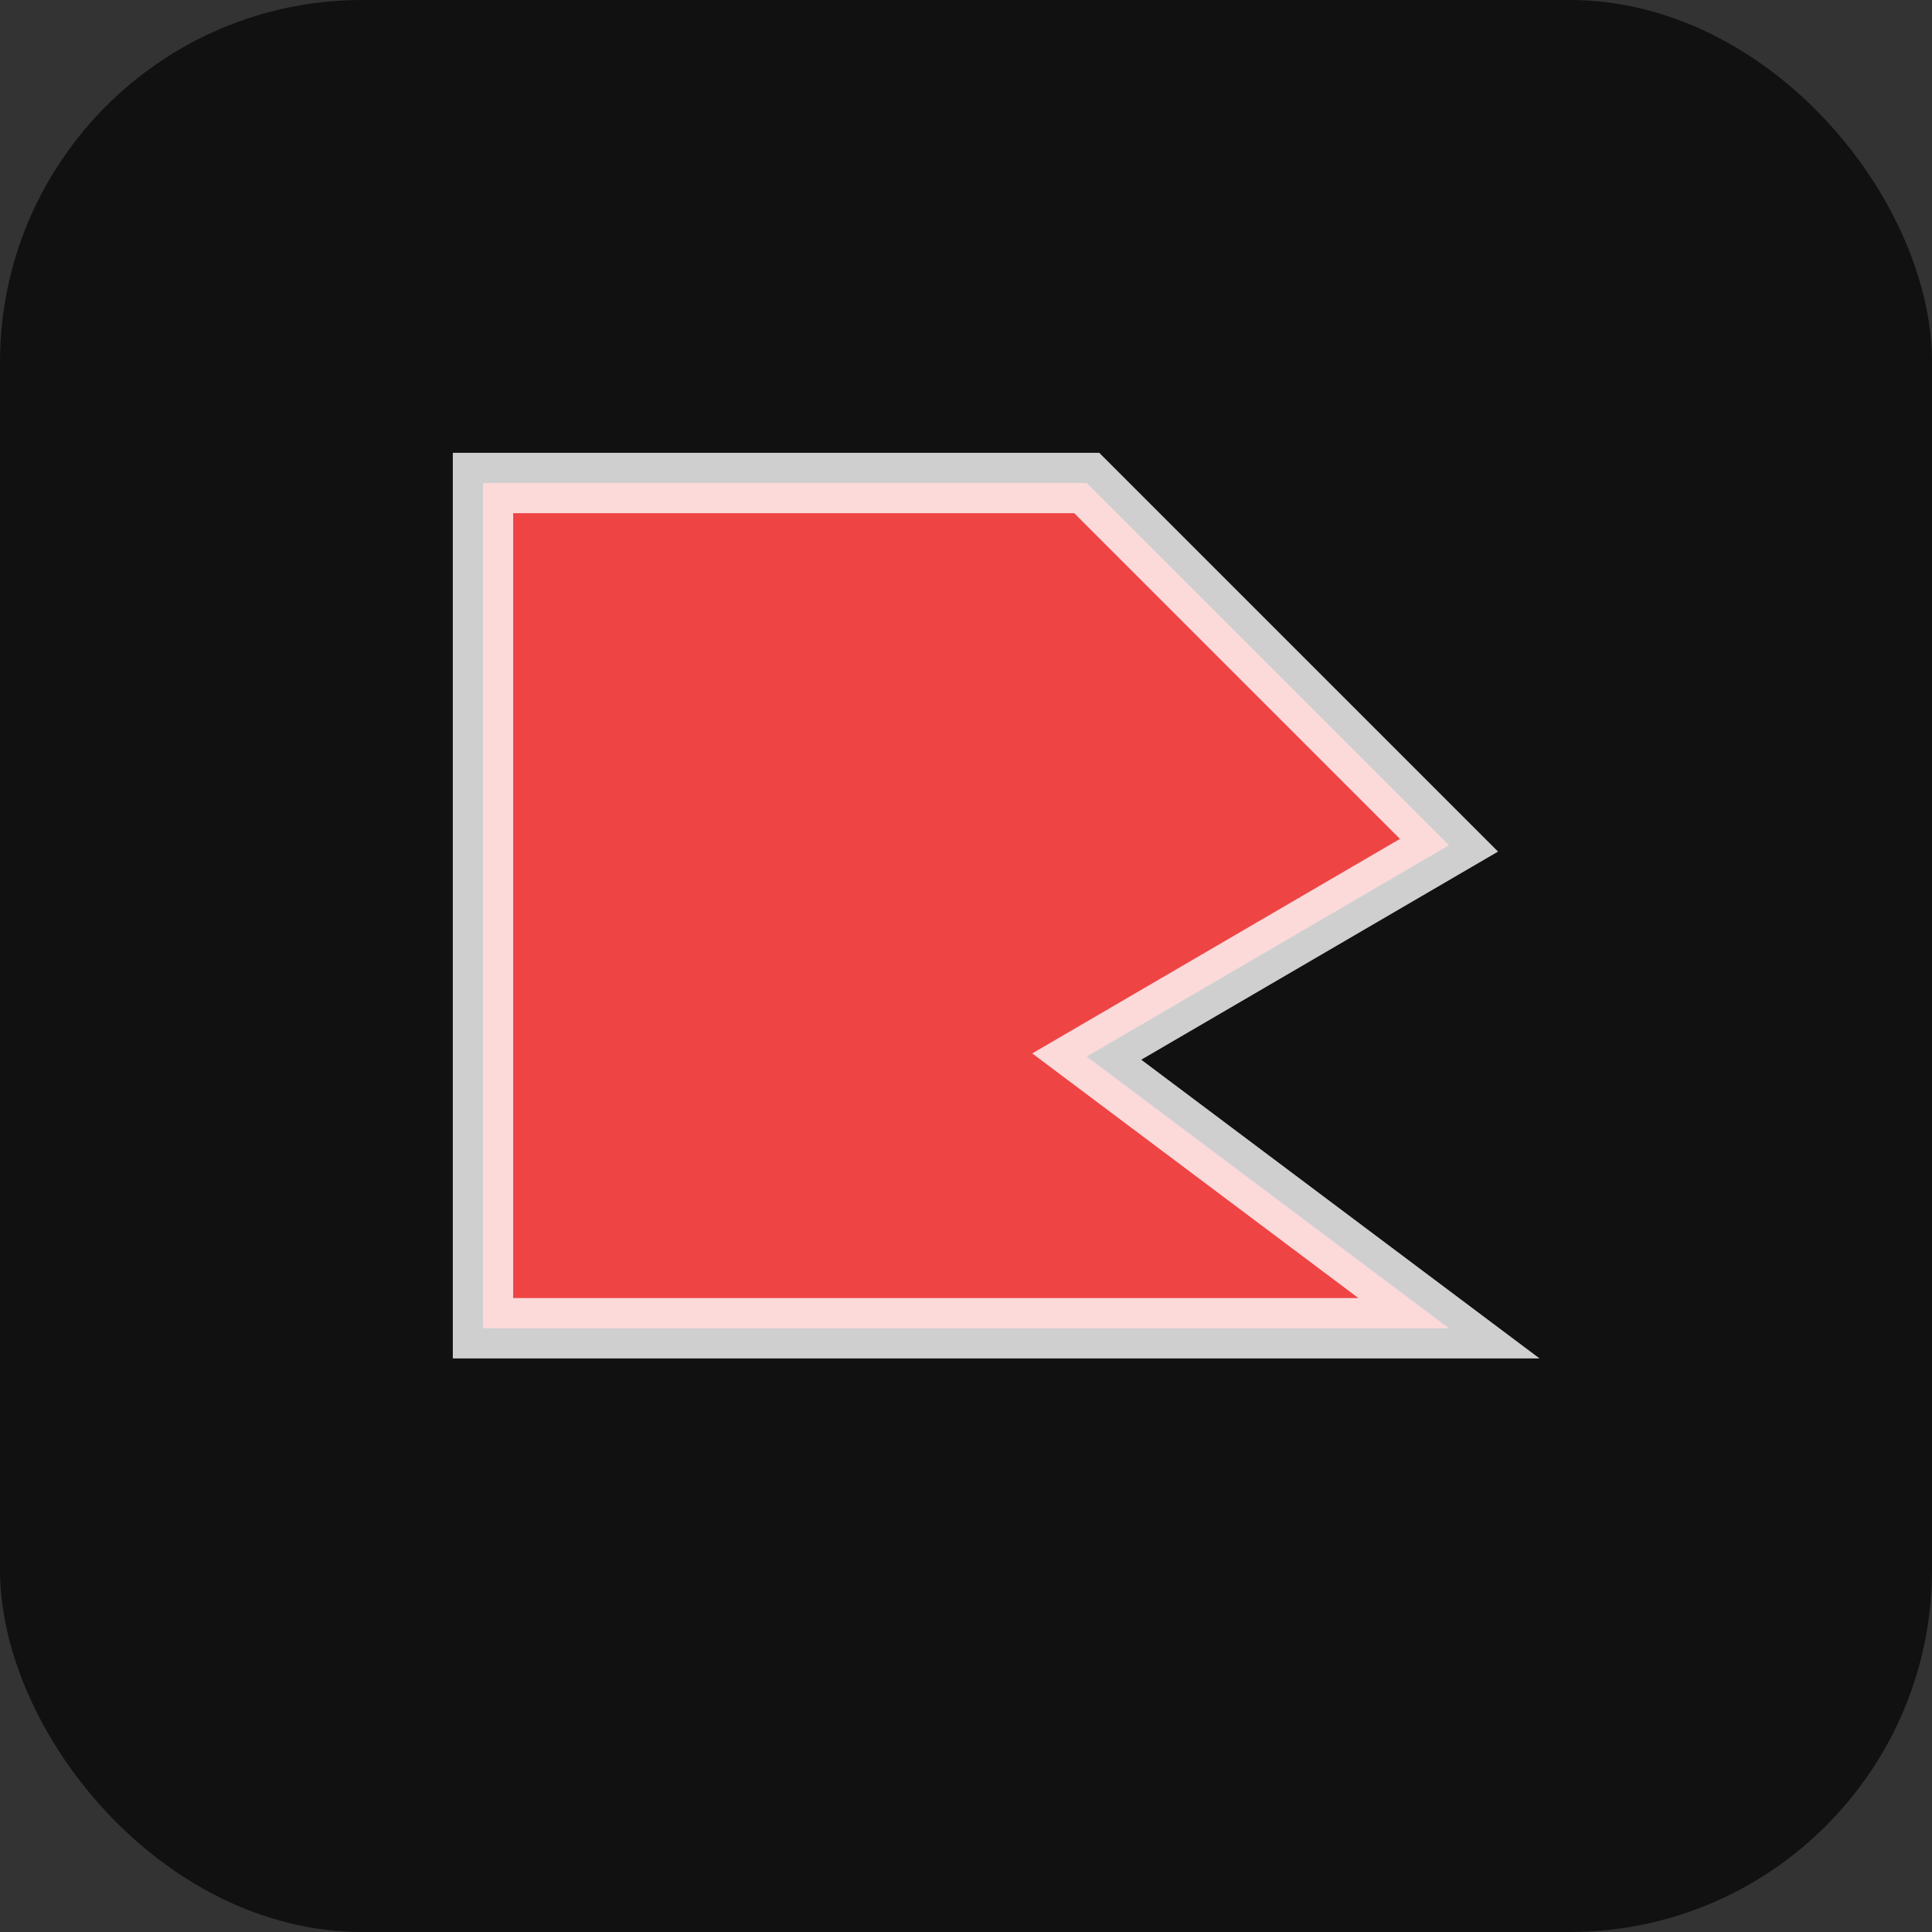
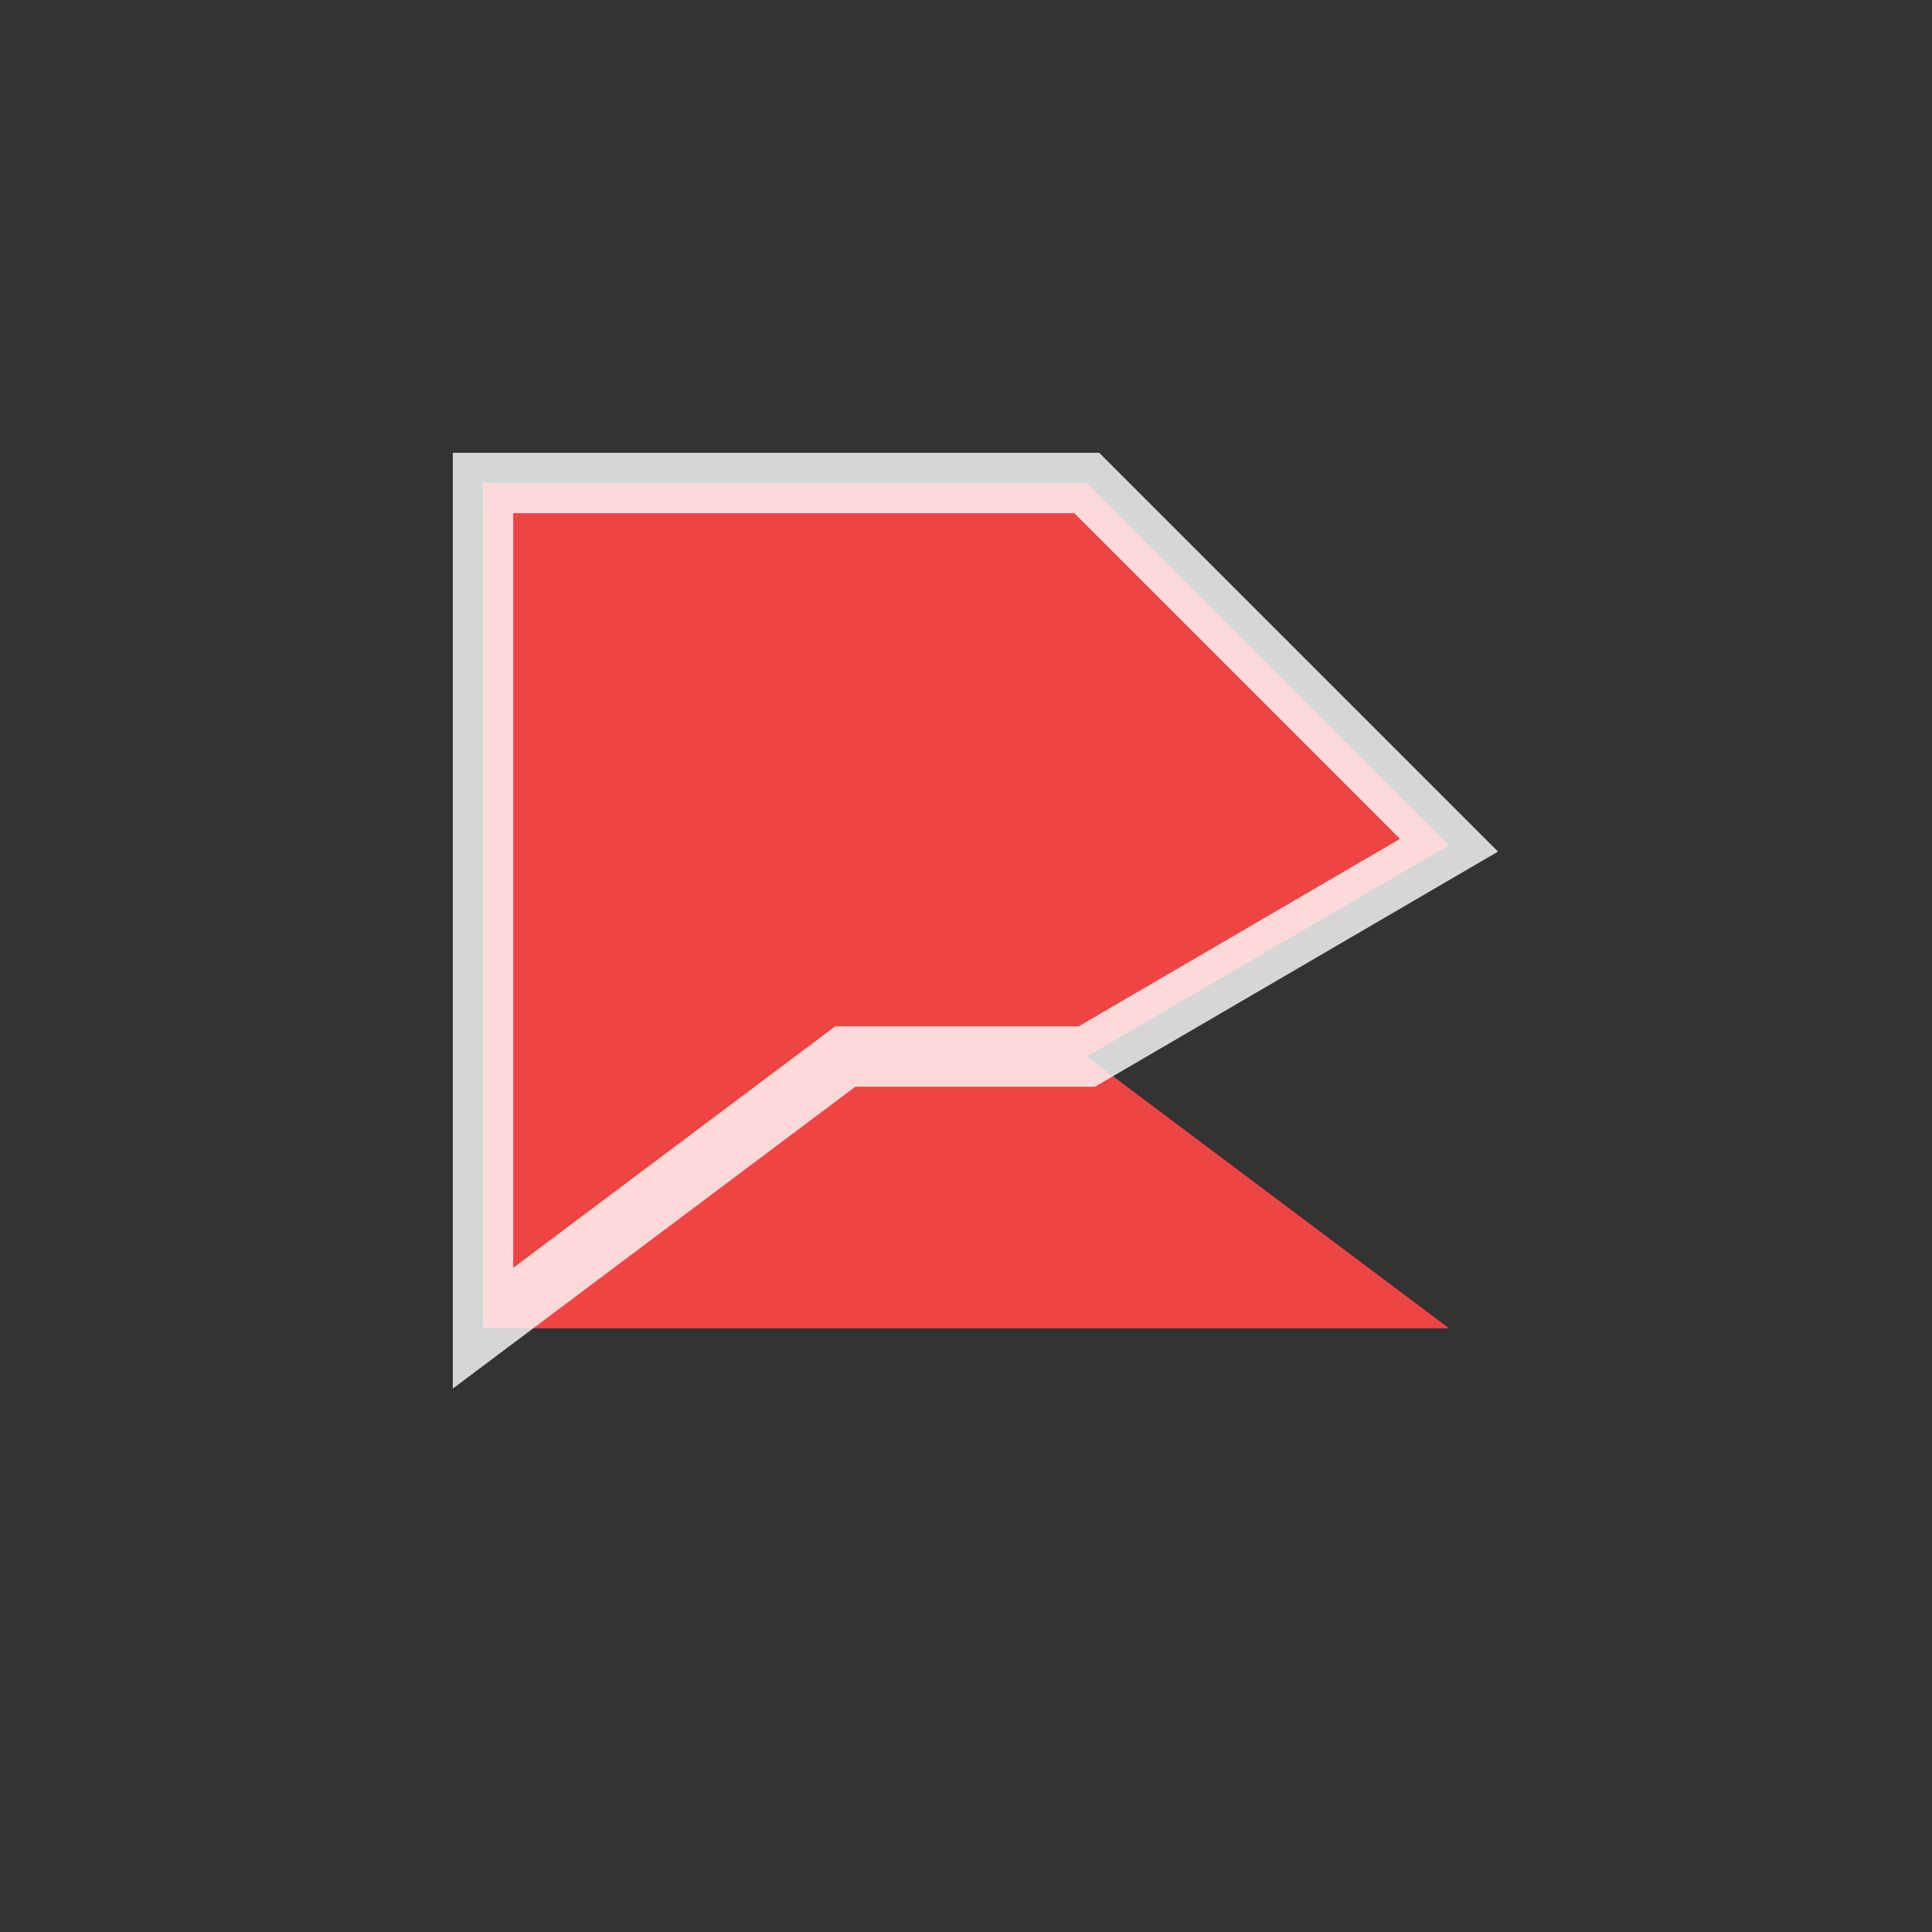
<svg xmlns="http://www.w3.org/2000/svg" width="32" height="32" viewBox="0 0 32 32" fill="none">
  <rect x="0" y="0" width="32" height="32" fill="#333333" stroke="none" />
-   <rect width="32" height="32" rx="6" fill="#111111" />
  <path d="M8 22V8h10l6 6-6 3.5L24 22H14L8 22z" fill="#EF4444" />
-   <path d="M8 22V8h10l6 6-6 3.5L24 22H14L8 22z" stroke="white" stroke-width="1" opacity="0.8" />
+   <path d="M8 22V8h10l6 6-6 3.5H14L8 22z" stroke="white" stroke-width="1" opacity="0.8" />
</svg>